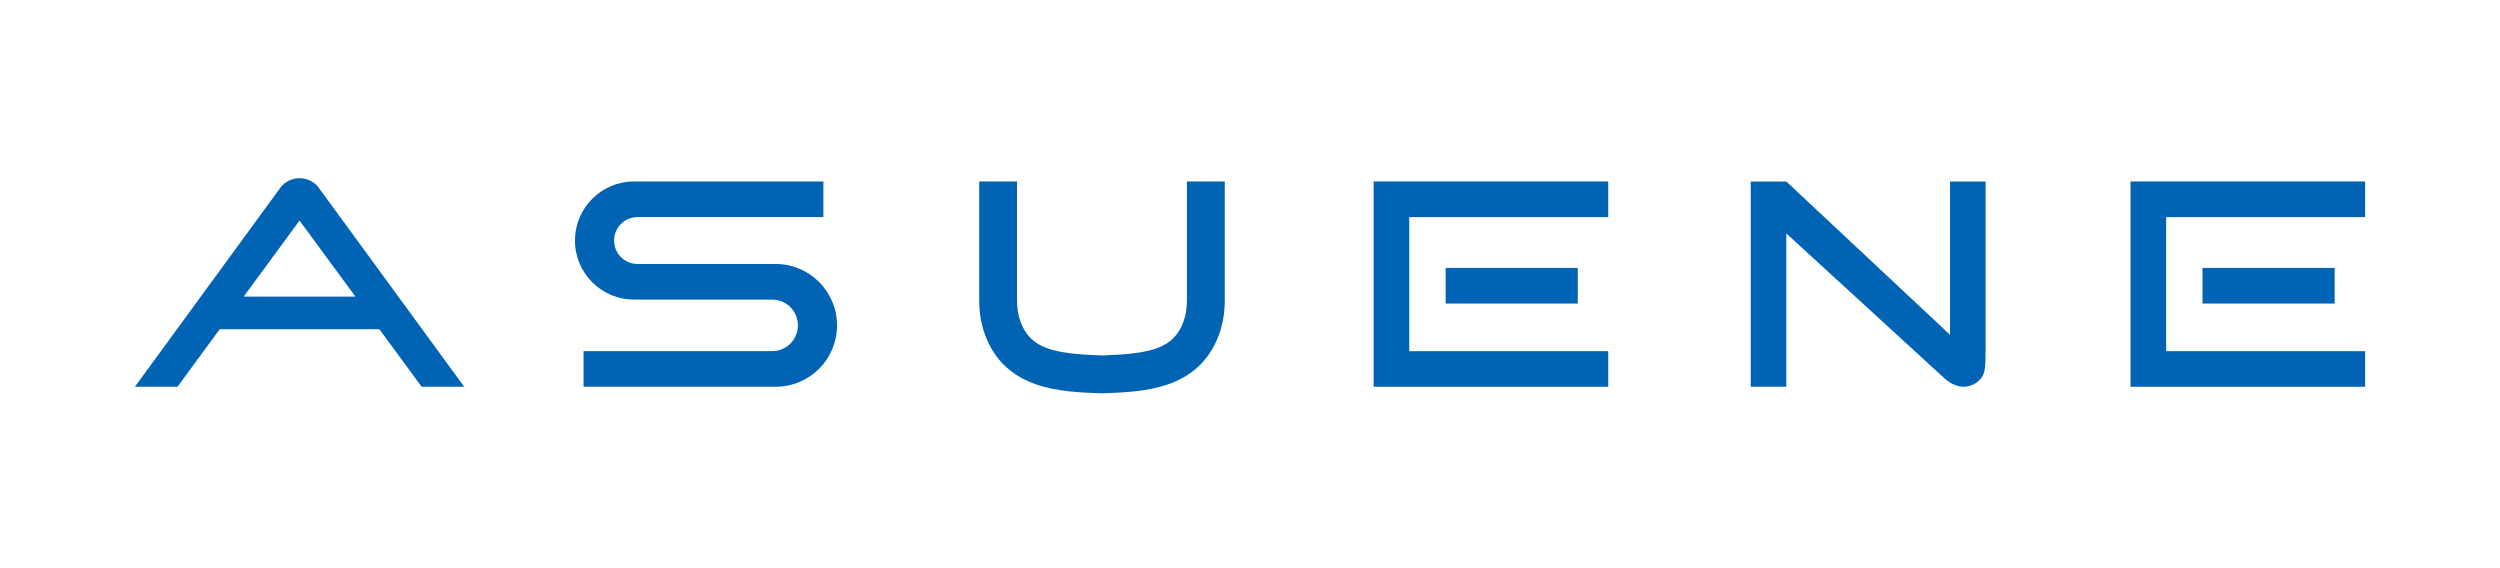
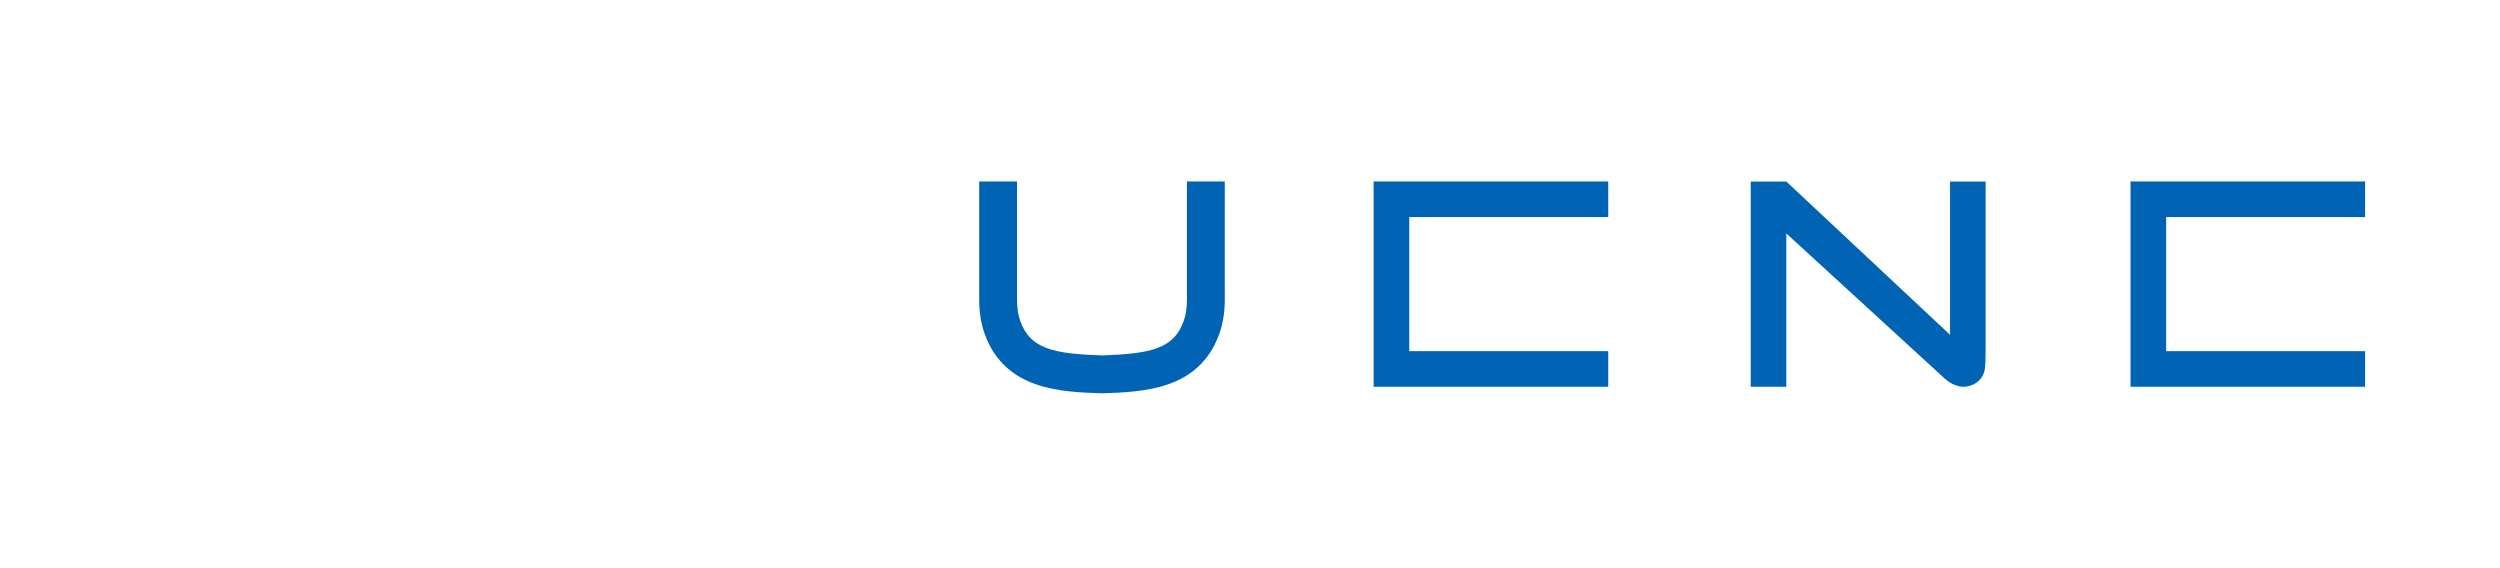
<svg xmlns="http://www.w3.org/2000/svg" id="_レイヤー_1" data-name="レイヤー 1" viewBox="0 0 967.93 220">
  <defs>
    <style>
      .cls-1 {
        fill: none;
      }

      .cls-2 {
        fill: #0063b4;
      }
    </style>
  </defs>
  <g>
    <polygon class="cls-2" points="531.834 149.737 622.66 149.737 622.66 135.959 545.627 135.959 545.627 84.047 622.66 84.047 622.66 70.254 531.834 70.254 531.834 149.737" />
-     <rect class="cls-2" x="559.709" y="103.735" width="51.169" height="13.793" />
    <polygon class="cls-2" points="824.88 149.737 915.706 149.737 915.706 135.959 838.673 135.959 838.673 84.047 915.706 84.047 915.706 70.254 824.88 70.254 824.88 149.737" />
-     <rect class="cls-2" x="852.755" y="103.735" width="51.169" height="13.793" />
-     <path class="cls-2" d="M324.076,125.971c0,6.566-2.659,12.516-6.956,16.813-4.312,4.297-10.247,6.957-16.813,6.957h-74.374v-13.793h73.022c2.749,0,5.244-1.112,7.062-2.915,1.803-1.818,2.915-4.312,2.915-7.062,0-5.514-4.462-9.977-9.976-9.977h-53.474c-6.325,0-12.035-2.554-16.167-6.701-4.147-4.132-6.701-9.856-6.701-16.167,0-12.621,10.232-22.868,22.868-22.868h73.307v13.793h-71.955c-5.003,0-9.075,4.057-9.075,9.06,0,2.509,1.007,4.778,2.659,6.431,1.653,1.638,3.922,2.659,6.416,2.659h53.474c13.132,0,23.77,10.638,23.77,23.77Z" />
    <path class="cls-2" d="M459.545,116.219c0,3.071-.442,5.841-1.315,8.233-3.826,10.492-12.453,12.497-31.573,13.168-19.121-.671-27.747-2.676-31.574-13.169-.872-2.391-1.315-5.161-1.315-8.232v-45.959h-14.649v45.959c0,4.789.741,9.248,2.202,13.252,7.848,21.52,29.37,22.259,45.085,22.798l.251.009.251-.009c15.715-.539,37.236-1.278,45.085-22.799,1.461-4.005,2.201-8.463,2.201-13.252v-45.959h-14.649v45.959Z" />
-     <path class="cls-2" d="M123.428,72.714c-1.833-2.477-4.643-3.73-7.452-3.73s-5.619,1.253-7.452,3.73l-56.299,77.027h16.482l16.362-22.274h61.813l16.362,22.274h16.482l-56.299-77.027ZM94.34,114.845l21.636-29.45,21.636,29.45h-43.272Z" />
    <path class="cls-2" d="M768.778,70.268s.028,63.312,0,64.82c-.054,2.917.049,6.673-.531,8.835-.802,2.988-3.341,5.033-6.37,5.65-3.431.699-6.66-.915-9.168-3.214l-61.1-55.986v59.364h-13.778v-79.467h13.778l63.39,59.349v-59.349h13.778Z" />
  </g>
-   <path class="cls-1" d="M939.549,173.582H28.381V46.418h911.168l-0,127.165Z" />
</svg>